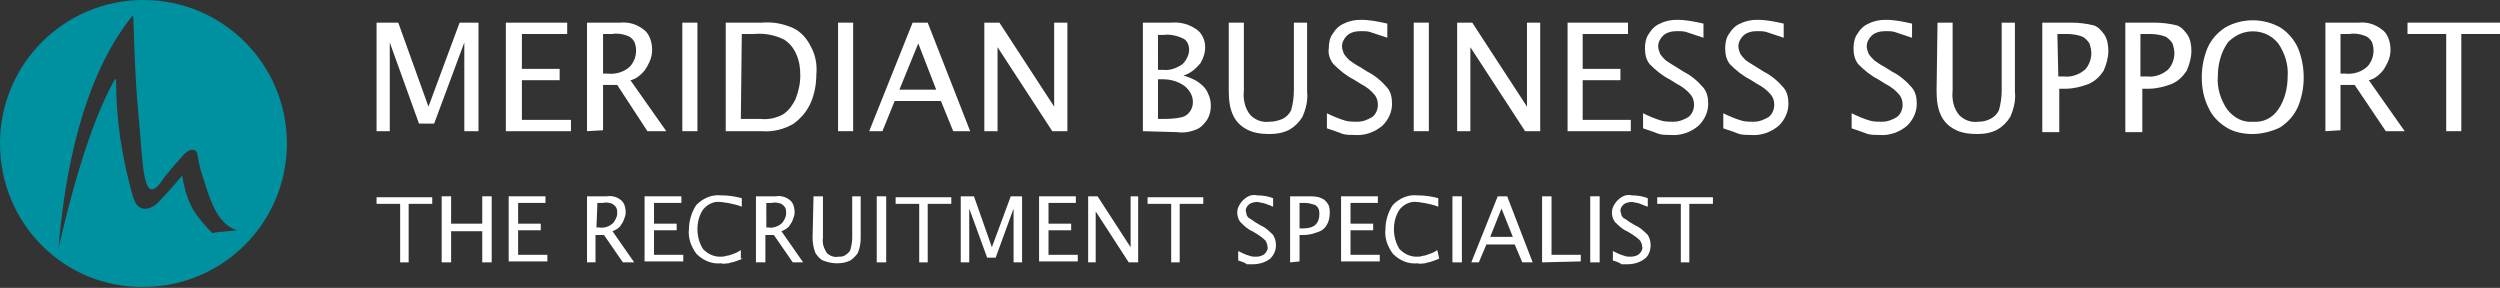
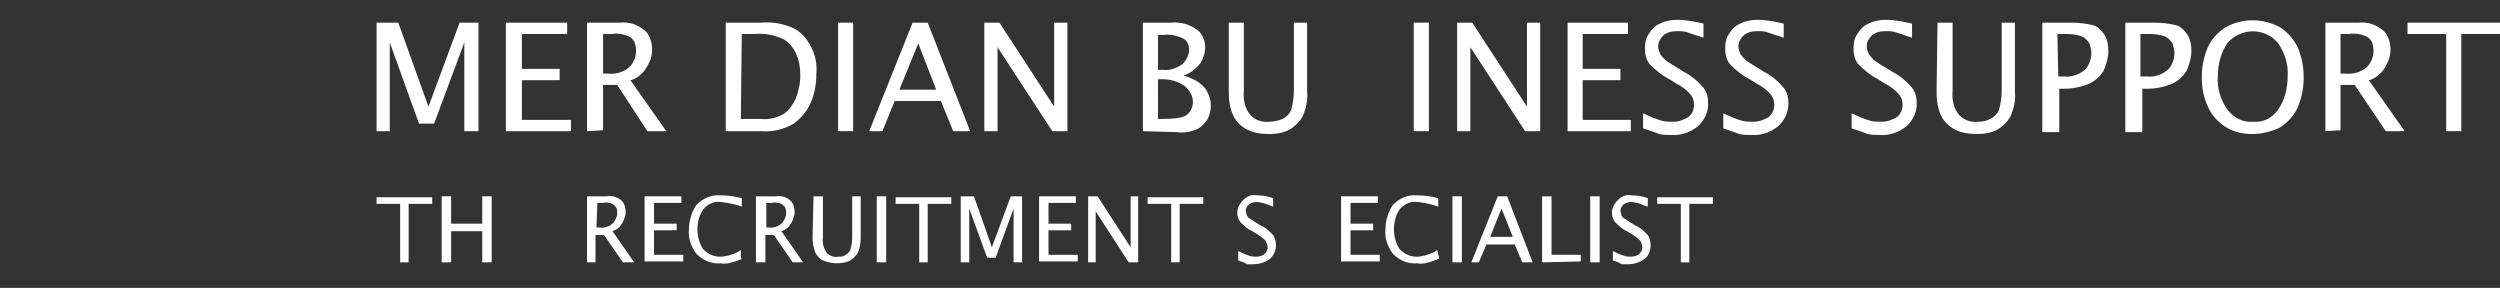
<svg xmlns="http://www.w3.org/2000/svg" version="1.1" id="Layer_1" x="0px" y="0px" viewBox="0 0 264.9 30.5" style="enable-background:new 0 0 264.9 30.5;" xml:space="preserve">
  <rect x="0" y="0" width="264.9" height="30.5" fill="#333333" stroke="none" />
  <style type="text/css">
	.st0{fill-rule:evenodd;clip-rule:evenodd;fill:#0091A0;}
	.st1{fill:#FFFFFF;}
	.st2{fill-rule:evenodd;clip-rule:evenodd;fill:#FFFFFF;}
</style>
-   <path id="Path_265" class="st0" d="M0,15.2C0,6.8,6.8,0,15.2,0s15.2,6.8,15.2,15.2s-6.8,15.2-15.2,15.2C6.8,30.5,0,23.7,0,15.2  C0,15.2,0,15.2,0,15.2 M6.2,26.3c0.6-7.4,2.4-18,7.9-24.7c0.1,0.8,0.1,5.7,0.6,10.9s0.4,9.9,2.7,6.3c0.8-1,1.5-1.8,1.7-2  s0.8-1.1,1.5-0.9c0.5,0.2,0.2,0.8,0.9,2.9s1.4,4.9,3.6,5.6c-2,0.2-2.2,0.2-2.6,0.3c-0.8-0.8-1.5-1.6-2.1-2.6  c-0.6-1.1-0.9-2.3-1.1-3.5c-0.9,1.1-1.8,2.1-2.8,3.1c-0.6,0.4-2,1.1-2.5-1.2c-1.1-3.9-1.7-7.9-1.7-11.9c0-0.2,0-0.5-0.4,0.3  S9,14,6.2,26.3" />
  <path id="Path_266" class="st1" d="M42.4,27.8v-6.2h-2.5v-0.7h5.9v0.7h-2.5v6.2H42.4z" />
  <path id="Path_267" class="st1" d="M46.8,27.8v-7h1v2.9h3.3v-2.9h1v7h-1v-3.3h-3.3v3.3H46.8z" />
-   <path id="Path_268" class="st1" d="M53.9,27.8v-7h3.9v0.7h-2.9v2.2h2.4v0.7h-2.4V27H58v0.7H53.9z" />
  <path id="Path_269" class="st2" d="M62.2,27.8v-7h2.1c0.6-0.1,1.2,0.1,1.6,0.5c0.3,0.3,0.4,0.8,0.4,1.2c0,0.3-0.1,0.5-0.2,0.8  c-0.1,0.3-0.3,0.5-0.4,0.7c-0.2,0.2-0.5,0.4-0.8,0.5l2.3,3.3H66l-2-2.9h-0.9v2.9L62.2,27.8z M63.2,24.1h0.3c0.5,0.1,1.1-0.1,1.5-0.5  c0.2-0.3,0.4-0.6,0.4-1c0-0.2,0-0.4-0.1-0.6c-0.1-0.2-0.3-0.3-0.4-0.4c-0.3-0.1-0.6-0.2-1-0.1h-0.6L63.2,24.1z" />
  <path id="Path_270" class="st1" d="M68.3,27.8v-7h3.9v0.7h-2.9v2.2h2.4v0.7h-2.4V27h3.1v0.7H68.3z" />
  <path id="Path_271" class="st1" d="M78.7,27.4c-0.2,0.1-0.5,0.2-0.8,0.3c-0.2,0.1-0.5,0.1-0.7,0.2c-0.3,0-0.5,0.1-0.8,0  c-1,0.1-1.9-0.3-2.6-1c-0.6-0.8-0.9-1.7-0.8-2.6c0-0.9,0.3-1.9,0.8-2.6c0.7-0.7,1.6-1.1,2.6-1c0.7,0,1.5,0.1,2.2,0.3v0.9  c-0.5-0.2-1-0.3-1.5-0.4c-0.2,0-0.5-0.1-0.8-0.1c-0.7-0.1-1.4,0.3-1.8,0.8c-0.4,0.6-0.6,1.3-0.6,2.1c0,0.7,0.2,1.5,0.6,2.1  c0.5,0.5,1.1,0.8,1.8,0.8c0.2,0,0.4,0,0.7-0.1c0.2,0,0.4-0.1,0.7-0.2c0.3-0.1,0.5-0.2,0.8-0.4V27.4z" />
  <path id="Path_272" class="st2" d="M80.1,27.8v-7h2.1c0.6-0.1,1.2,0.1,1.6,0.5c0.3,0.3,0.4,0.8,0.4,1.2c0,0.3-0.1,0.5-0.2,0.8  c-0.1,0.3-0.3,0.5-0.4,0.7c-0.2,0.2-0.5,0.4-0.8,0.5l2.3,3.3H84l-2-2.9h-0.9v2.9L80.1,27.8z M81.1,24.1h0.3c0.5,0.1,1.1-0.1,1.5-0.5  c0.2-0.3,0.4-0.6,0.4-1c0-0.2,0-0.4-0.1-0.6c-0.1-0.2-0.3-0.3-0.4-0.4c-0.3-0.1-0.6-0.2-1-0.1h-0.6V24.1z" />
  <path id="Path_273" class="st1" d="M86.2,20.8h1v4.4c-0.1,0.6,0.1,1.1,0.4,1.6c0.3,0.3,0.8,0.5,1.2,0.4c0.3,0,0.6,0,0.8-0.2  c0.2-0.1,0.4-0.3,0.5-0.5c0.1-0.4,0.2-0.8,0.2-1.3v-4.4h0.9v4.4c0,0.6-0.1,1.1-0.3,1.6c-0.2,0.3-0.5,0.6-0.8,0.8  c-0.4,0.2-0.9,0.3-1.4,0.3c-0.5,0-1-0.1-1.5-0.3c-0.4-0.2-0.6-0.5-0.8-0.8c-0.2-0.5-0.3-1.1-0.3-1.6L86.2,20.8z" />
  <rect id="Rectangle_790" x="92.9" y="20.8" class="st1" width="1" height="7" />
  <path id="Path_274" class="st1" d="M97.4,27.8v-6.2h-2.5v-0.7h5.9v0.7h-2.5v6.2H97.4z" />
  <path id="Path_275" class="st1" d="M101.8,27.8v-7h1.4l1.9,5.4l2-5.4h1.2v7h-0.9v-5.7l-1.9,5.2h-0.9l-1.9-5.2v5.7L101.8,27.8z" />
  <path id="Path_276" class="st1" d="M110.1,27.8v-7h3.9v0.7h-2.9v2.2h2.4v0.7h-2.4V27h3.1v0.7H110.1z" />
  <path id="Path_277" class="st1" d="M115.3,27.8v-7h1l3.5,5.4v-5.4h0.8v7h-1l-3.5-5.4v5.4H115.3z" />
  <path id="Path_278" class="st1" d="M124.1,27.8v-6.2h-2.5v-0.7h5.9v0.7h-2.5v6.2H124.1z" />
  <path id="Path_279" class="st1" d="M131.2,27.6v-1c0.4,0.2,0.8,0.4,1.2,0.5c0.2,0.1,0.5,0.1,0.7,0.1c0.3,0,0.7-0.1,0.9-0.3  c0.2-0.2,0.4-0.5,0.3-0.8c0-0.2-0.1-0.4-0.2-0.6c-0.3-0.3-0.6-0.5-0.9-0.7l-0.5-0.3c-0.5-0.2-0.9-0.6-1.3-1c-0.2-0.3-0.3-0.6-0.3-1  c0-0.3,0.1-0.6,0.3-0.9c0.2-0.3,0.4-0.5,0.7-0.7c0.3-0.2,0.7-0.3,1.1-0.2c0.6,0,1.2,0.1,1.7,0.3v0.9c-0.3-0.1-0.7-0.3-1.1-0.4  c-0.2,0-0.4-0.1-0.6-0.1c-0.3,0-0.7,0.1-0.9,0.3c-0.2,0.2-0.3,0.4-0.3,0.6c0,0.2,0.1,0.3,0.1,0.5c0.1,0.2,0.2,0.3,0.4,0.4  c0.2,0.1,0.4,0.3,0.6,0.4l0.5,0.3c0.5,0.2,0.9,0.6,1.3,1c0.2,0.3,0.3,0.7,0.3,1.1c0,0.5-0.2,1-0.6,1.4c-0.5,0.4-1.2,0.6-1.8,0.6  c-0.2,0-0.5,0-0.7,0C131.9,27.8,131.5,27.7,131.2,27.6" />
-   <path id="Path_280" class="st2" d="M136.7,27.8v-7h1.9c0.5,0,1,0,1.4,0.2c0.3,0.1,0.5,0.3,0.7,0.6c0.2,0.3,0.2,0.7,0.2,1  c0,0.4-0.1,0.9-0.3,1.2c-0.2,0.4-0.6,0.7-1,0.8c-0.5,0.2-1,0.3-1.5,0.3h-0.4v2.8L136.7,27.8z M137.7,24.2h0.4c0.5,0,1-0.1,1.3-0.4  c0.3-0.3,0.4-0.7,0.4-1.1c0-0.2,0-0.4-0.1-0.6c-0.1-0.2-0.2-0.3-0.4-0.4c-0.3-0.1-0.7-0.2-1-0.2h-0.6L137.7,24.2z" />
  <path id="Path_281" class="st1" d="M142.1,27.8v-7h3.9v0.7h-2.9v2.2h2.4v0.7h-2.4V27h3.1v0.7H142.1z" />
  <path id="Path_282" class="st1" d="M152.5,27.4c-0.2,0.1-0.5,0.2-0.8,0.3c-0.2,0.1-0.5,0.1-0.7,0.2c-0.3,0-0.5,0.1-0.8,0  c-1,0.1-1.9-0.3-2.6-1c-0.6-0.8-0.9-1.7-0.8-2.6c0-0.9,0.3-1.9,0.8-2.6c0.7-0.7,1.6-1.1,2.6-1c0.7,0,1.5,0.1,2.2,0.3v0.9  c-0.5-0.2-1-0.3-1.5-0.4c-0.2,0-0.5-0.1-0.8-0.1c-0.7-0.1-1.4,0.3-1.8,0.8c-0.4,0.6-0.6,1.3-0.6,2.1c0,0.7,0.2,1.5,0.6,2.1  c0.5,0.5,1.1,0.8,1.8,0.8c0.2,0,0.4,0,0.7-0.1c0.2,0,0.4-0.1,0.7-0.2c0.3-0.1,0.5-0.2,0.8-0.4L152.5,27.4z" />
  <rect id="Rectangle_791" x="153.9" y="20.8" class="st1" width="1" height="7" />
  <path id="Path_283" class="st2" d="M155.9,27.8l2.8-7h1l2.7,7h-1.1l-0.8-1.9h-3l-0.8,1.9H155.9z M157.9,25.1h2.4l-1.2-3L157.9,25.1z  " />
  <path id="Path_284" class="st1" d="M163.4,27.8v-7h1V27h3.1v0.7L163.4,27.8z" />
  <rect id="Rectangle_792" x="168.5" y="20.8" class="st1" width="1" height="7" />
  <path id="Path_285" class="st1" d="M170.9,27.6v-1c0.4,0.2,0.8,0.4,1.2,0.5c0.2,0.1,0.5,0.1,0.7,0.1c0.3,0,0.7-0.1,0.9-0.3  c0.2-0.2,0.4-0.5,0.3-0.8c0-0.2-0.1-0.4-0.2-0.6c-0.3-0.3-0.6-0.5-0.9-0.7l-0.5-0.3c-0.5-0.2-0.9-0.6-1.3-1c-0.2-0.3-0.3-0.6-0.3-1  c0-0.3,0.1-0.6,0.3-0.9c0.2-0.3,0.4-0.5,0.7-0.7c0.3-0.2,0.7-0.3,1.1-0.2c0.6,0,1.2,0.1,1.7,0.3v0.9c-0.4-0.1-0.7-0.3-1.1-0.4  c-0.2,0-0.4-0.1-0.6-0.1c-0.3,0-0.7,0.1-0.9,0.3c-0.2,0.2-0.3,0.4-0.3,0.6c0,0.2,0.1,0.3,0.1,0.5c0.1,0.2,0.2,0.3,0.4,0.4  c0.2,0.1,0.4,0.3,0.6,0.4l0.5,0.3c0.5,0.2,0.9,0.6,1.3,1c0.2,0.3,0.3,0.7,0.3,1.1c0,0.5-0.2,1.1-0.6,1.4c-0.5,0.4-1.2,0.6-1.8,0.6  c-0.2,0-0.5,0-0.7,0C171.6,27.8,171.2,27.7,170.9,27.6" />
  <path id="Path_286" class="st1" d="M178.1,27.8v-6.2h-2.5v-0.7h5.9v0.7h-2.5v6.2H178.1z" />
  <path id="Path_287" class="st1" d="M39.9,13.9V2.4h2.3l3.2,8.9l3.3-8.9h2v11.5h-1.5V4.5L46,13.1h-1.6l-3.1-8.6v9.4H39.9z" />
  <path id="Path_288" class="st1" d="M53.6,13.9V2.4h6.5v1.2h-4.8v3.7h4v1.2h-4v4.2h5.2v1.2L53.6,13.9z" />
  <path id="Path_289" class="st2" d="M62.2,13.9V2.4h3.5c1-0.1,1.9,0.2,2.7,0.9c0.5,0.5,0.7,1.3,0.7,2c0,0.4-0.1,0.9-0.3,1.3  c-0.2,0.4-0.4,0.8-0.7,1.1c-0.4,0.4-0.8,0.7-1.3,0.8l3.8,5.4h-2L65.4,9h-1.5v4.8L62.2,13.9z M63.9,7.8h0.5c0.9,0.1,1.8-0.2,2.4-0.8  c0.4-0.5,0.6-1,0.6-1.7c0-0.3-0.1-0.7-0.2-0.9c-0.2-0.3-0.4-0.5-0.7-0.6c-0.5-0.2-1.1-0.3-1.6-0.2h-1L63.9,7.8z" />
-   <rect id="Rectangle_793" x="72.3" y="2.4" class="st1" width="1.6" height="11.5" />
  <path id="Path_290" class="st2" d="M76.9,13.9V2.4h3.8C81.9,2.3,83,2.5,84.1,3c0.8,0.4,1.4,1.1,1.8,1.9c0.5,0.9,0.7,1.9,0.6,3  c0,1-0.2,2.1-0.6,3c-0.4,0.9-1,1.6-1.8,2.2c-1,0.6-2.2,0.9-3.4,0.8H76.9z M78.5,12.6h2.1c0.8,0.1,1.7-0.1,2.4-0.5  c0.6-0.4,1-1,1.3-1.6c0.3-0.8,0.5-1.6,0.5-2.5c0-0.8-0.1-1.5-0.4-2.2c-0.3-0.7-0.7-1.2-1.3-1.6c-1-0.5-2.1-0.7-3.2-0.6h-1.3  L78.5,12.6z" />
  <rect id="Rectangle_794" x="88.8" y="2.4" class="st1" width="1.6" height="11.5" />
  <path id="Path_291" class="st2" d="M92.1,13.9l4.6-11.5h1.6l4.5,11.5H101l-1.3-3.2h-4.9l-1.3,3.2H92.1z M95.3,9.5h3.9l-1.9-4.9  L95.3,9.5z" />
  <path id="Path_292" class="st1" d="M104.3,13.9V2.4h1.6l5.8,8.9V2.4h1.4v11.5h-1.6L105.7,5v8.9H104.3z" />
  <path id="Path_293" class="st2" d="M121.1,13.9V2.4h3c1-0.1,2,0.2,2.8,0.8c0.5,0.4,0.8,1.1,0.8,1.8c0,0.6-0.2,1.2-0.5,1.7  c-0.5,0.6-1.1,1.1-1.8,1.3c0.6,0.2,1.2,0.4,1.7,0.8c0.4,0.3,0.7,0.6,0.9,1.1c0.2,0.4,0.3,0.8,0.3,1.3c0,0.5-0.1,1-0.4,1.5  c-0.3,0.4-0.6,0.8-1.1,1c-0.7,0.3-1.4,0.4-2.1,0.3L121.1,13.9z M122.7,12.6h0.3c0.8,0,1.5,0,2.3-0.2c0.3-0.1,0.6-0.3,0.8-0.6  c0.2-0.3,0.3-0.6,0.3-1c0-0.7-0.4-1.3-0.9-1.7c-0.7-0.5-1.5-0.7-2.3-0.7h-0.5L122.7,12.6z M122.7,7.4h0.5c0.8,0.1,1.5-0.2,2.1-0.6  c0.4-0.4,0.7-1,0.7-1.5c0-0.5-0.2-1-0.6-1.2c-0.6-0.3-1.4-0.5-2.1-0.4h-0.6L122.7,7.4z" />
  <path id="Path_294" class="st1" d="M130.2,2.4h1.6v7.2c-0.1,0.9,0.1,1.9,0.7,2.6c0.5,0.5,1.2,0.8,2,0.7c0.5,0,0.9-0.1,1.4-0.3  c0.4-0.2,0.7-0.5,0.9-0.9c0.2-0.7,0.3-1.4,0.3-2.1V2.4h1.4v7.3c0.1,0.9-0.1,1.8-0.5,2.7c-0.3,0.5-0.8,1-1.3,1.3  c-0.7,0.4-1.5,0.5-2.2,0.5c-0.8,0-1.7-0.1-2.4-0.5c-0.6-0.3-1.1-0.8-1.4-1.4c-0.4-0.8-0.5-1.7-0.5-2.7L130.2,2.4z" />
-   <path id="Path_295" class="st1" d="M140.6,13.6V12c0.6,0.3,1.3,0.6,2,0.8c0.4,0.1,0.8,0.1,1.2,0.1c0.6,0,1.1-0.2,1.6-0.5  c0.4-0.3,0.6-0.8,0.6-1.3c0-0.4-0.1-0.7-0.3-1c-0.4-0.5-0.9-0.9-1.5-1.2l-0.8-0.5c-0.8-0.4-1.5-1-2.1-1.6c-0.4-0.5-0.6-1.1-0.5-1.7  c0-0.5,0.1-1.1,0.4-1.5c0.3-0.5,0.7-0.9,1.2-1.1c0.6-0.3,1.2-0.4,1.8-0.4c1,0,1.9,0.2,2.8,0.4V4c-0.6-0.2-1.2-0.4-1.8-0.6  c-0.3-0.1-0.6-0.1-1-0.1c-0.5,0-1.1,0.1-1.5,0.5c-0.3,0.3-0.5,0.7-0.5,1.1c0,0.3,0.1,0.5,0.2,0.8c0.2,0.3,0.4,0.5,0.6,0.7  c0.3,0.2,0.7,0.5,1.1,0.7l0.8,0.5c0.8,0.4,1.5,1,2.1,1.7c0.4,0.5,0.5,1.1,0.5,1.7c0,0.9-0.4,1.7-1,2.3c-0.8,0.7-1.9,1.1-3,1  c-0.4,0-0.8,0-1.2-0.1C141.8,14,141.2,13.8,140.6,13.6" />
  <rect id="Rectangle_795" x="149.8" y="2.4" class="st1" width="1.6" height="11.5" />
  <path id="Path_296" class="st1" d="M154.4,13.9V2.4h1.6l5.8,8.9V2.4h1.4v11.5h-1.6L155.8,5v8.9H154.4z" />
  <path id="Path_297" class="st1" d="M166.1,13.9V2.4h6.4v1.2h-4.8v3.7h4v1.2h-4v4.2h5.1v1.2L166.1,13.9z" />
  <path id="Path_298" class="st1" d="M174.1,13.6V12c0.6,0.3,1.3,0.6,2,0.8c0.4,0.1,0.8,0.1,1.2,0.1c0.6,0,1.1-0.2,1.6-0.5  c0.4-0.3,0.6-0.8,0.6-1.3c0-0.4-0.1-0.7-0.3-1c-0.4-0.5-0.9-0.9-1.5-1.2l-0.8-0.5c-0.8-0.4-1.5-1-2.1-1.6c-0.4-0.5-0.5-1.1-0.5-1.7  c0-0.5,0.1-1.1,0.4-1.5c0.3-0.5,0.7-0.9,1.2-1.1c0.6-0.3,1.2-0.4,1.8-0.4c1,0,1.9,0.2,2.8,0.4V4c-0.6-0.2-1.2-0.4-1.8-0.6  c-0.3-0.1-0.6-0.1-1-0.1c-0.5,0-1.1,0.1-1.5,0.5c-0.3,0.3-0.5,0.7-0.5,1.1c0,0.3,0.1,0.5,0.2,0.8c0.2,0.3,0.4,0.5,0.6,0.7  c0.3,0.2,0.6,0.4,1.1,0.7l0.8,0.5c0.8,0.4,1.5,1,2.1,1.7c0.4,0.5,0.5,1.1,0.5,1.7c0,0.9-0.4,1.7-1,2.3c-0.8,0.7-1.9,1.1-3,1  c-0.4,0-0.8,0-1.2-0.1C175.3,14,174.7,13.8,174.1,13.6" />
  <path id="Path_299" class="st1" d="M182.6,13.6V12c0.6,0.3,1.3,0.6,2,0.8c0.4,0.1,0.8,0.1,1.2,0.1c0.6,0,1.1-0.2,1.6-0.5  c0.4-0.3,0.6-0.8,0.6-1.3c0-0.4-0.1-0.7-0.3-1c-0.4-0.5-0.9-0.9-1.5-1.2l-0.8-0.5c-0.8-0.4-1.5-1-2.1-1.6c-0.4-0.5-0.5-1.1-0.5-1.7  c0-0.5,0.1-1.1,0.4-1.5c0.3-0.5,0.7-0.9,1.2-1.1c0.6-0.3,1.2-0.4,1.8-0.4c1,0,1.9,0.2,2.8,0.4V4c-0.6-0.2-1.2-0.4-1.8-0.6  c-0.3-0.1-0.6-0.1-1-0.1c-0.5,0-1.1,0.1-1.5,0.5c-0.3,0.3-0.5,0.7-0.5,1.1c0,0.3,0.1,0.5,0.2,0.8c0.2,0.3,0.4,0.5,0.6,0.7  c0.3,0.2,0.6,0.4,1.1,0.7l0.8,0.5c0.8,0.4,1.5,1,2.1,1.7c0.4,0.5,0.5,1.1,0.5,1.7c0,0.9-0.4,1.7-1,2.3c-0.8,0.7-1.9,1.1-3,1  c-0.4,0-0.8,0-1.2-0.1C183.8,14,183.2,13.8,182.6,13.6" />
  <path id="Path_300" class="st1" d="M196.2,13.6V12c0.6,0.3,1.3,0.6,2,0.8c0.4,0.1,0.8,0.1,1.2,0.1c0.6,0,1.1-0.2,1.6-0.5  c0.4-0.3,0.6-0.8,0.6-1.3c0-0.4-0.1-0.7-0.3-1c-0.4-0.5-0.9-0.9-1.5-1.2l-0.8-0.5c-0.8-0.4-1.5-1-2.1-1.6c-0.4-0.5-0.5-1.1-0.5-1.7  c0-0.5,0.1-1.1,0.4-1.5c0.3-0.5,0.7-0.9,1.2-1.1c0.6-0.3,1.2-0.4,1.8-0.4c1,0,1.9,0.2,2.8,0.4V4c-0.6-0.2-1.2-0.4-1.8-0.6  c-0.3-0.1-0.6-0.1-1-0.1c-0.5,0-1.1,0.1-1.5,0.5c-0.3,0.3-0.5,0.7-0.5,1.1c0,0.3,0.1,0.5,0.2,0.8c0.2,0.3,0.4,0.5,0.6,0.7  c0.3,0.2,0.7,0.5,1.1,0.7l0.8,0.5c0.8,0.4,1.5,1,2.1,1.7c0.4,0.5,0.5,1.1,0.5,1.7c0,0.9-0.4,1.7-1,2.3c-0.8,0.7-1.9,1.1-3,1  c-0.4,0-0.8,0-1.2-0.1C197.4,14,196.8,13.8,196.2,13.6" />
  <path id="Path_301" class="st1" d="M205.3,2.4h1.6v7.2c-0.1,0.9,0.1,1.9,0.7,2.6c0.5,0.5,1.2,0.8,2,0.7c0.5,0,0.9-0.1,1.3-0.3  c0.4-0.2,0.7-0.5,0.9-0.9c0.2-0.7,0.3-1.4,0.3-2.1V2.4h1.4v7.3c0.1,0.9-0.1,1.8-0.5,2.7c-0.3,0.5-0.8,1-1.3,1.3  c-0.7,0.4-1.5,0.5-2.2,0.5c-0.8,0-1.7-0.1-2.4-0.5c-0.6-0.3-1.1-0.8-1.4-1.4c-0.4-0.8-0.5-1.7-0.5-2.7L205.3,2.4z" />
  <path id="Path_302" class="st2" d="M216.4,13.9V2.4h3.1c0.8,0,1.6,0.1,2.4,0.3c0.5,0.2,0.8,0.6,1.1,1c0.3,0.5,0.4,1.1,0.4,1.7  c0,0.7-0.2,1.4-0.5,2.1c-0.4,0.6-0.9,1.1-1.6,1.4c-0.8,0.3-1.6,0.5-2.4,0.5h-0.7v4.6H216.4z M218.1,8.1h0.6c0.8,0.1,1.6-0.2,2.2-0.7  c0.5-0.5,0.7-1.2,0.7-1.8c0-0.3-0.1-0.7-0.2-1c-0.2-0.3-0.4-0.5-0.7-0.7c-0.5-0.2-1.1-0.3-1.7-0.3h-1L218.1,8.1z" />
  <path id="Path_303" class="st2" d="M225.2,13.9V2.4h3.1c0.8,0,1.6,0.1,2.4,0.3c0.5,0.2,0.8,0.6,1.1,1c0.3,0.5,0.4,1.1,0.4,1.7  c0,0.7-0.2,1.4-0.5,2.1c-0.4,0.6-0.9,1.1-1.6,1.4c-0.8,0.3-1.6,0.5-2.4,0.5h-0.7v4.6H225.2z M226.9,8.1h0.6c0.8,0.1,1.6-0.2,2.2-0.7  c0.5-0.5,0.7-1.2,0.7-1.8c0-0.3-0.1-0.7-0.2-1c-0.2-0.3-0.4-0.5-0.7-0.7c-0.5-0.2-1.1-0.3-1.7-0.3h-1V8.1z" />
  <path id="Path_304" class="st2" d="M238.7,14.2c-1,0-2-0.2-2.8-0.7c-0.8-0.5-1.5-1.2-1.9-2.1c-0.5-1-0.7-2.1-0.7-3.2  c0-1.1,0.2-2.1,0.6-3.1c0.4-0.9,1-1.6,1.9-2.2c1.8-1,4-1,5.8,0c0.8,0.5,1.5,1.3,1.9,2.2c0.4,1,0.6,2,0.6,3.1c0,1.1-0.2,2.1-0.6,3.1  c-0.4,0.9-1,1.6-1.9,2.2C240.8,13.9,239.7,14.2,238.7,14.2 M238.7,12.9c1.1,0.1,2.1-0.4,2.7-1.3c0.7-1,1-2.3,1-3.5  c0.1-1.2-0.3-2.5-1-3.5c-1.2-1.5-3.4-1.7-4.9-0.5c-0.2,0.2-0.4,0.3-0.5,0.5c-0.7,1-1,2.3-1,3.5c-0.1,1.2,0.3,2.5,1,3.5  C236.7,12.5,237.7,13,238.7,12.9" />
  <path id="Path_305" class="st2" d="M246.4,13.9V2.4h3.5c1-0.1,1.9,0.2,2.7,0.9c0.5,0.5,0.7,1.3,0.7,2c0,0.4-0.1,0.9-0.3,1.3  c-0.2,0.4-0.4,0.8-0.7,1.1c-0.4,0.4-0.8,0.7-1.3,0.8l3.8,5.4h-2L249.5,9H248v4.8L246.4,13.9z M248,7.8h0.5c0.9,0.1,1.8-0.2,2.4-0.8  c0.4-0.5,0.6-1,0.6-1.7c0-0.3-0.1-0.7-0.2-0.9c-0.2-0.3-0.4-0.5-0.7-0.6c-0.5-0.2-1.1-0.3-1.6-0.2h-1V7.8z" />
  <path id="Path_306" class="st1" d="M259.2,13.9V3.6h-4.1V2.4h9.8v1.2h-4.1v10.3H259.2z" />
</svg>